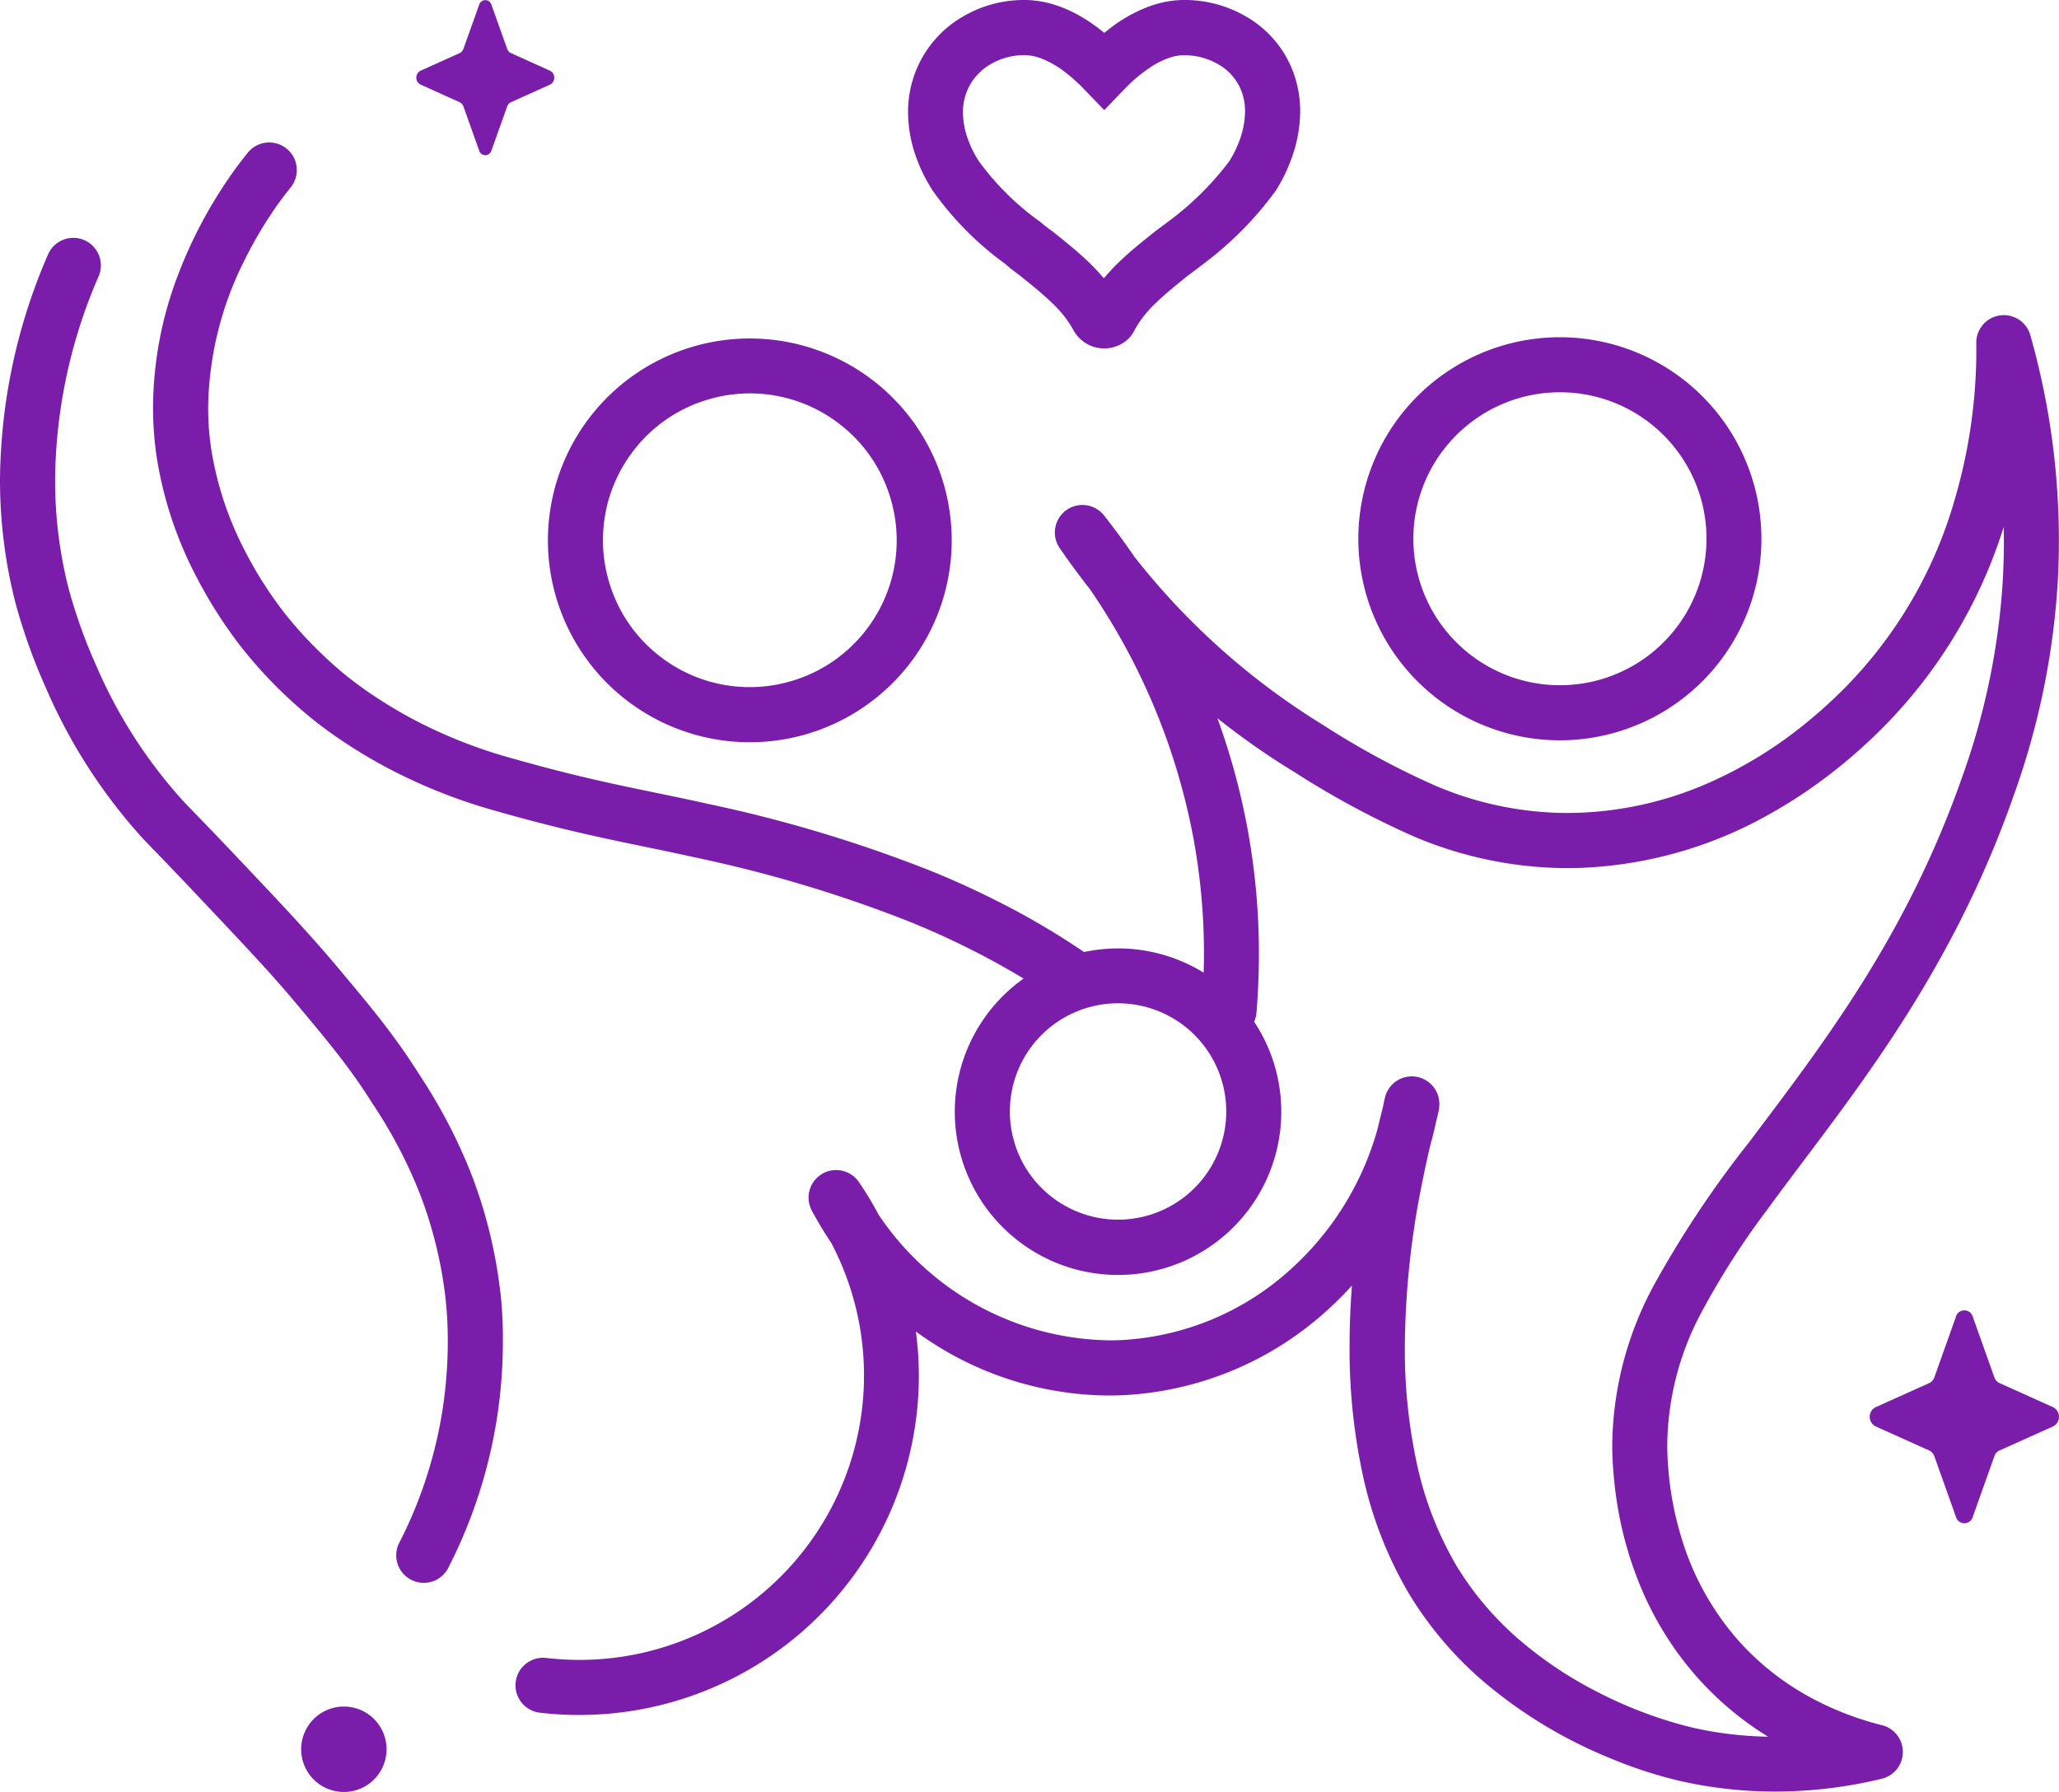
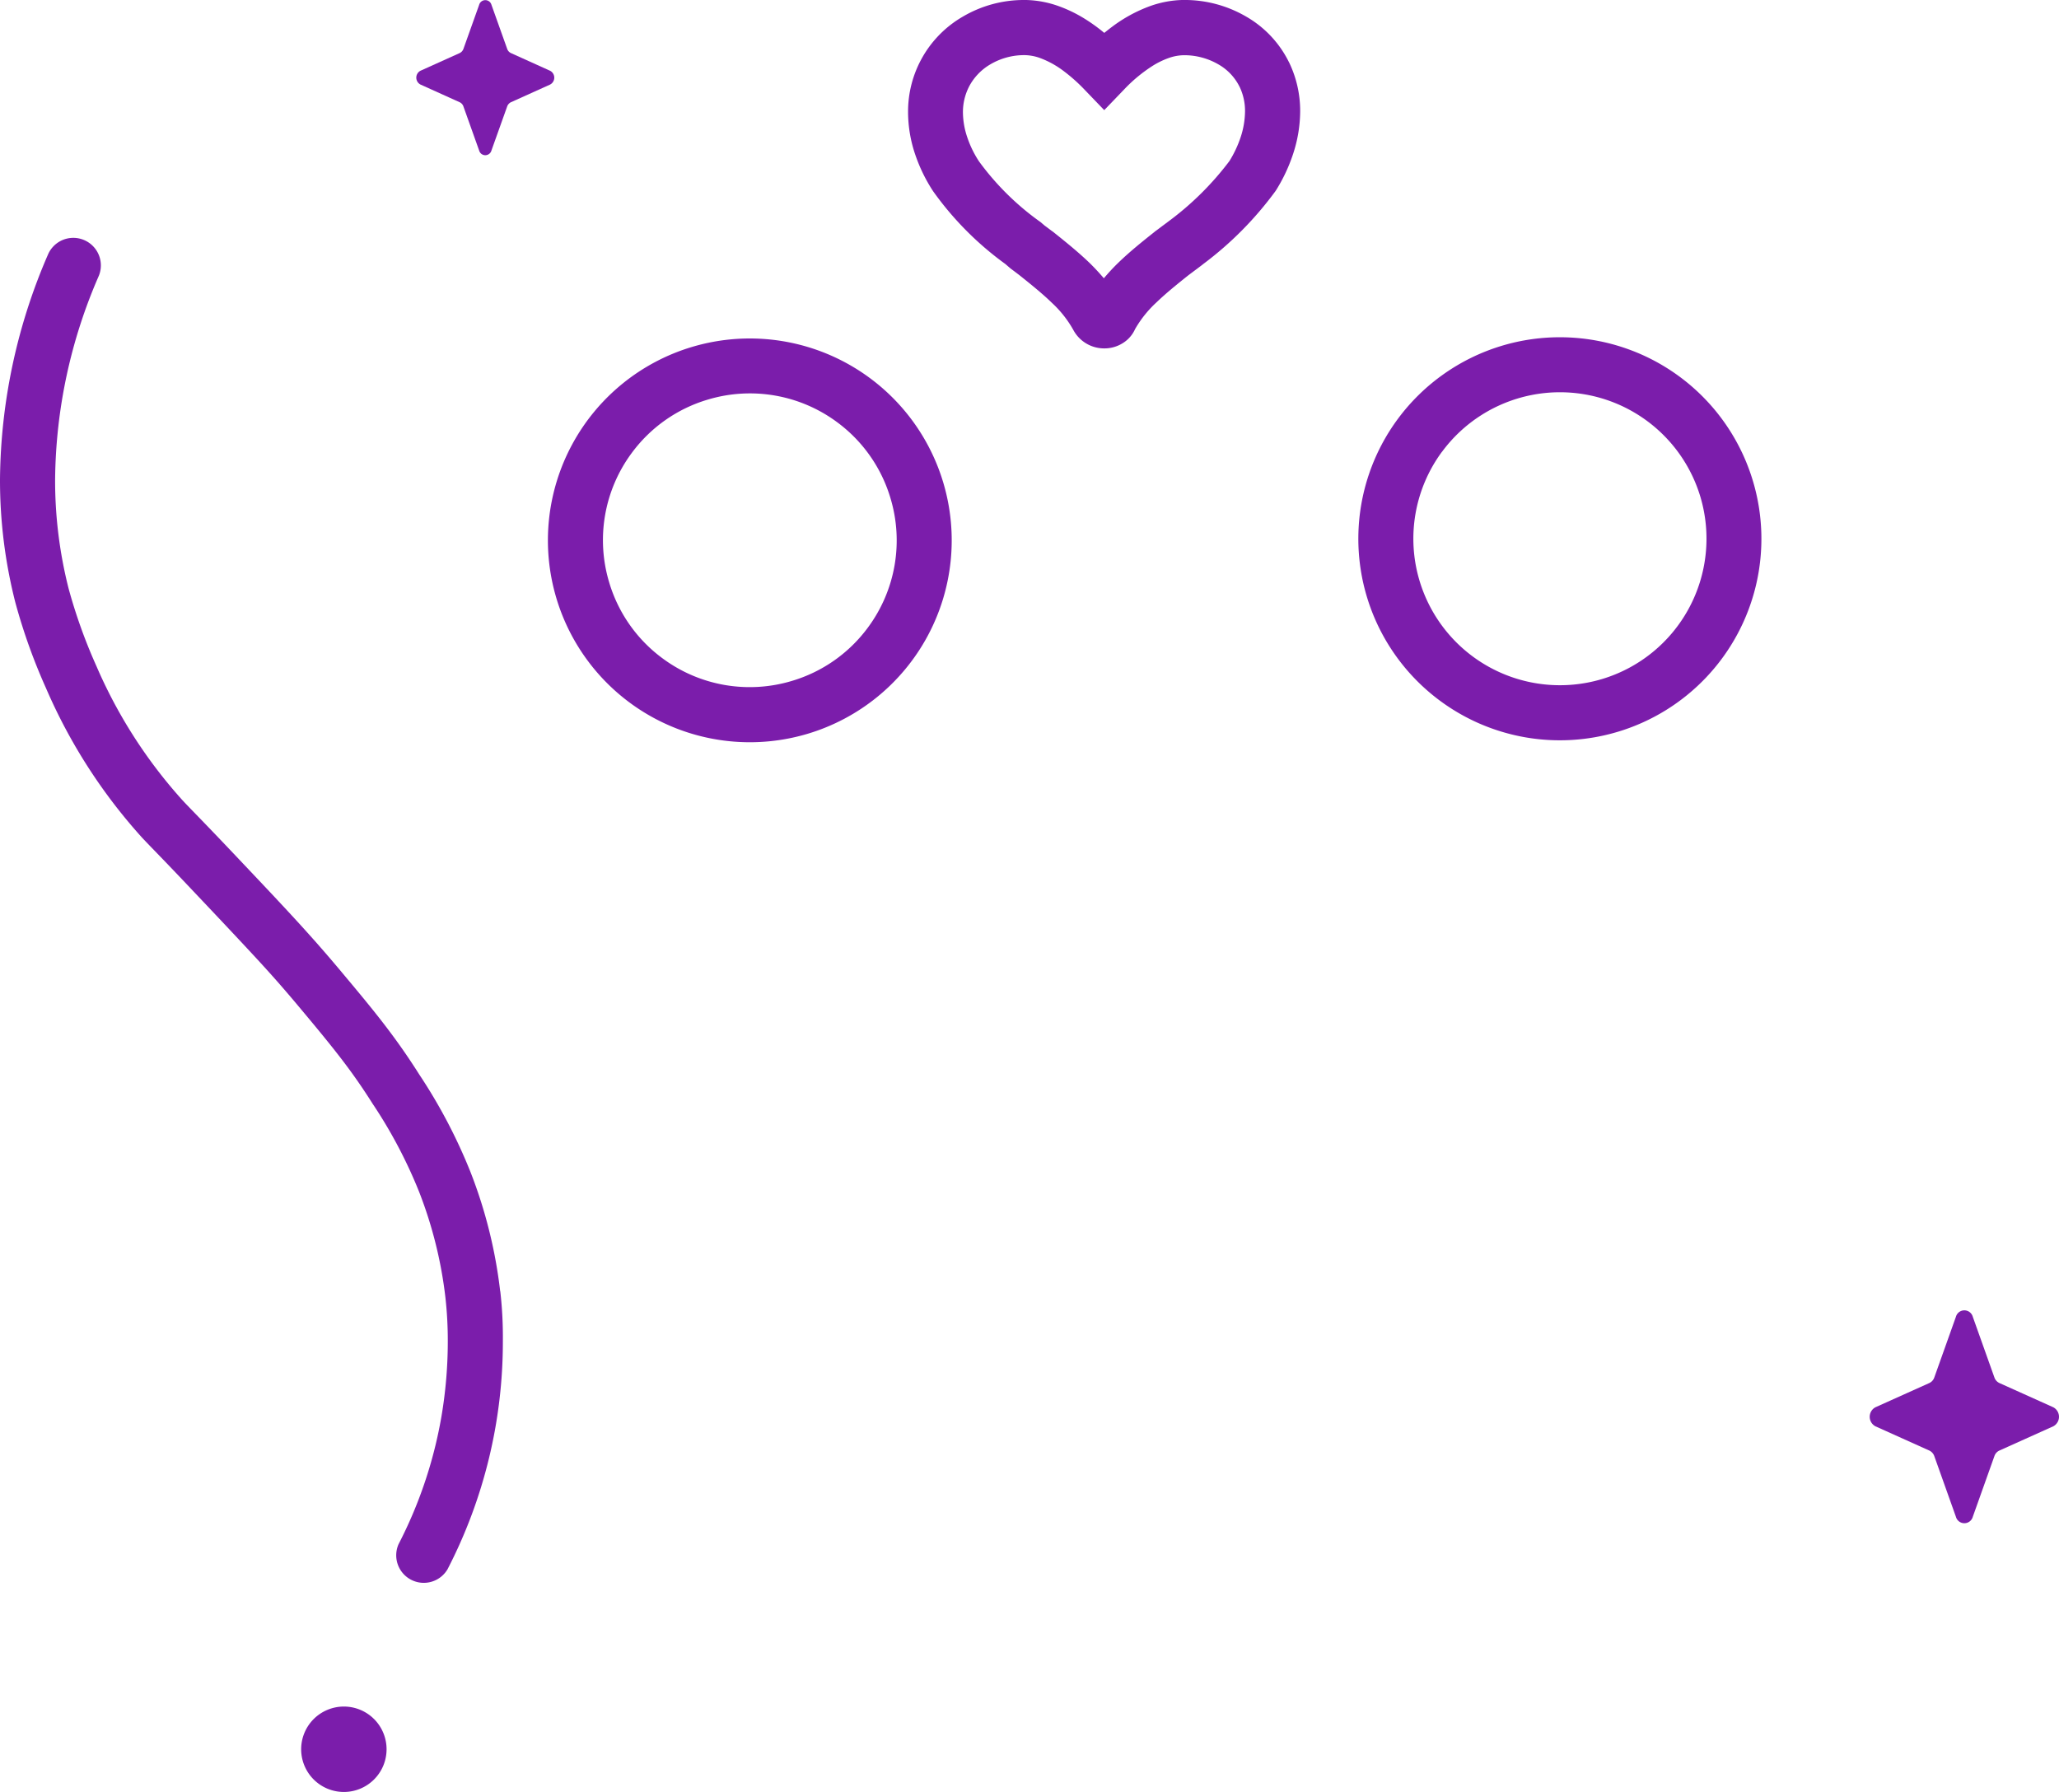
<svg xmlns="http://www.w3.org/2000/svg" width="127" height="110.538" viewBox="0 0 127 110.538">
  <g id="Fairtrade_Icon_Black_Family_Family" transform="translate(-25.34 -40.43)">
-     <path id="Path_863" data-name="Path 863" d="M125.56,40.451l.005-.005V40.44Z" transform="translate(-45.541 -0.005)" fill="#7b1dab" />
    <g id="Group_271" data-name="Group 271" transform="translate(25.34 40.43)">
      <g id="Group_270" data-name="Group 270" transform="translate(0 8.794)">
        <path id="Path_864" data-name="Path 864" d="M56.193,132.274a29.468,29.468,0,0,0-1.833-7.365h0a32.953,32.953,0,0,0-3.164-6.023h0c-.769-1.217-1.495-2.231-2.264-3.224s-1.577-1.959-2.532-3.1h0c-.938-1.124-1.833-2.139-2.875-3.274s-2.231-2.39-3.775-4.021h0c-1.98-2.09-2.641-2.739-3.148-3.284A30.166,30.166,0,0,1,31.287,93.7a32.576,32.576,0,0,1-1.713-4.774h0a27.073,27.073,0,0,1-.835-6.727,32.054,32.054,0,0,1,2.7-12.581,1.7,1.7,0,0,0-3.115-1.359A35.475,35.475,0,0,0,25.34,82.2a30.519,30.519,0,0,0,.944,7.567h0a35.791,35.791,0,0,0,1.9,5.309,33.545,33.545,0,0,0,5.936,9.226h0c.589.627,1.195,1.222,3.159,3.3h0c1.544,1.631,2.722,2.881,3.743,3.983s1.871,2.068,2.772,3.148h0c.955,1.14,1.735,2.079,2.45,3s1.369,1.839,2.079,2.963h0a29.558,29.558,0,0,1,2.87,5.44h0a26.171,26.171,0,0,1,1.62,6.509h0a23.856,23.856,0,0,1,.147,2.706,27.683,27.683,0,0,1-.4,4.687,27.2,27.2,0,0,1-2.635,7.824,1.7,1.7,0,0,0,3.017,1.555h0a30.546,30.546,0,0,0,3.415-14.065,24.916,24.916,0,0,0-.158-3.077Z" transform="translate(-25.34 -61.406)" fill="#7b1dab" />
        <path id="Path_865" data-name="Path 865" d="M87.8,94.708h0a12.453,12.453,0,1,0,23.87-7.109h0A12.453,12.453,0,1,0,87.8,94.708Zm4.638-8.926a9,9,0,0,1,4.708-3.312,9.024,9.024,0,0,1,7.955,1.38,9,9,0,0,1,3.312,4.708,9.024,9.024,0,0,1-1.38,7.955,9,9,0,0,1-4.708,3.312,9.024,9.024,0,0,1-7.955-1.38,9,9,0,0,1-3.312-4.708h0a9.024,9.024,0,0,1,1.38-7.955Z" transform="translate(-53.486 -66.615)" fill="#7b1dab" />
        <path id="Path_866" data-name="Path 866" d="M60.55,121.64Z" transform="translate(-41.34 -86.127)" fill="#7b1dab" />
        <path id="Path_867" data-name="Path 867" d="M134.06,171.38Z" transform="translate(-74.743 -108.729)" fill="#7b1dab" />
        <path id="Path_868" data-name="Path 868" d="M183.969,101a12.419,12.419,0,0,0,10.912,1.9h0a12.427,12.427,0,0,0,8.364-15.462h0A12.43,12.43,0,1,0,183.969,101Zm.087-15.369A9.041,9.041,0,0,1,200,88.4h0a9.04,9.04,0,0,1-17.328,5.161h0a9.028,9.028,0,0,1,1.386-7.938Z" transform="translate(-95.119 -66.546)" fill="#7b1dab" />
-         <path id="Path_869" data-name="Path 869" d="M158.425,68.405a1.7,1.7,0,0,0-3.328.5c.005.153.005.355.005.6a32.7,32.7,0,0,1-1.315,9,27.172,27.172,0,0,1-7.475,12.347h0c-.442.415-1.124,1.042-2.035,1.762A26.187,26.187,0,0,1,138.7,96a21.762,21.762,0,0,1-8.189,1.893c-.207.005-.415.011-.617.011a20.842,20.842,0,0,1-8.151-1.68,49.989,49.989,0,0,1-6.934-3.748h0A44.1,44.1,0,0,1,103.173,82.1c-.677-.988-1.326-1.855-1.9-2.581a1.7,1.7,0,0,0-2.733,2.013c.551.8,1.184,1.67,1.893,2.575A40.153,40.153,0,0,1,106.856,99.7h0a39.351,39.351,0,0,1,.606,6.88c0,.4-.005.791-.022,1.173a10.064,10.064,0,0,0-5.27-1.495,10.273,10.273,0,0,0-2.106.224,46.725,46.725,0,0,0-4.954-2.941c-2.226-1.146-4.032-1.882-4.681-2.139h0A85.071,85.071,0,0,0,76.87,97.343c-1.893-.426-3.6-.753-5.472-1.157s-3.906-.884-6.476-1.615a30.235,30.235,0,0,1-6.378-2.521h0a29.316,29.316,0,0,1-2.646-1.62c-.677-.469-1.129-.829-1.342-1h0c-.207-.169-.753-.611-1.451-1.282a24.471,24.471,0,0,1-2.341-2.559h0a24.376,24.376,0,0,1-2.384-3.715A20.646,20.646,0,0,1,46.252,75.6a17.214,17.214,0,0,1-.213-2.712,20.71,20.71,0,0,1,2.215-9.024,25.567,25.567,0,0,1,1.719-2.979c.518-.775.944-1.3,1.157-1.571a1.7,1.7,0,0,0-2.646-2.139c-.246.306-.742.928-1.331,1.806a28.148,28.148,0,0,0-2.913,5.581,23.206,23.206,0,0,0-1.6,8.315,20.744,20.744,0,0,0,.251,3.235,23.894,23.894,0,0,0,2.472,7.316,28.016,28.016,0,0,0,2.722,4.245h0A27.989,27.989,0,0,0,50.753,90.6c.786.747,1.413,1.26,1.659,1.462s.78.622,1.544,1.151a32.441,32.441,0,0,0,2.973,1.822h0a33.721,33.721,0,0,0,7.06,2.8c2.646.753,4.774,1.255,6.689,1.67s3.617.742,5.445,1.151h0a81.889,81.889,0,0,1,13.045,3.9h0c.6.24,2.3.928,4.387,2.008.878.453,1.822.977,2.783,1.555a10.069,10.069,0,1,0,15.473,5.336h0a10.017,10.017,0,0,0-1.255-2.673,1.685,1.685,0,0,0,.142-.529h0c.093-1.124.153-2.351.153-3.666a42.266,42.266,0,0,0-.66-7.475h0a42.526,42.526,0,0,0-1.9-7.054,45.6,45.6,0,0,0,4.741,3.317h0a53.907,53.907,0,0,0,7.4,3.988,24.334,24.334,0,0,0,9.45,1.942c.235,0,.475-.005.715-.011a25.687,25.687,0,0,0,11.938-3.426,30.3,30.3,0,0,0,3.83-2.581c1.02-.8,1.79-1.511,2.253-1.948h0a30.448,30.448,0,0,0,8.173-13.083c.005.289.011.578.011.878,0,.769-.022,1.56-.065,2.368h0a43.62,43.62,0,0,1-2.466,12.063h0c-3.465,9.957-8.68,16.657-13.192,22.658a63.856,63.856,0,0,0-5.881,8.839,21.1,21.1,0,0,0-2.553,9.826c0,.589.027,1.189.082,1.795h0c.033.366.093,1.048.235,1.915a22.545,22.545,0,0,0,1.4,4.954,19.952,19.952,0,0,0,3.732,5.9,19.6,19.6,0,0,0,4.163,3.432,22.892,22.892,0,0,1-4.654-.557,26.413,26.413,0,0,1-5.947-2.242,24.28,24.28,0,0,1-4.578-3.039,19.108,19.108,0,0,1-4.026-4.681,21.333,21.333,0,0,1-2.5-6.52,33.3,33.3,0,0,1-.7-7.027,52.192,52.192,0,0,1,1.037-9.952c.191-.96.376-1.8.54-2.493.131-.464.246-.933.349-1.413.022-.087.049-.186.065-.262.033-.125.055-.224.076-.327.011-.049.022-.1.033-.164l.016-.12c.005-.049.011-.109.016-.224a1.131,1.131,0,0,0-.011-.175,1.666,1.666,0,0,0-.164-.578,1.7,1.7,0,0,0-.426-.551,1.723,1.723,0,0,0-.938-.4,1.7,1.7,0,0,0-1.811,1.271l-.055.224-.022.109c-.049.273-.12.54-.186.807-.065.251-.136.546-.213.867a18.264,18.264,0,0,1-5.33,8.6,16.823,16.823,0,0,1-10.377,4.376c-.273.016-.546.022-.818.022a17.427,17.427,0,0,1-14.251-7.769,20,20,0,0,0-1.233-2.035,1.7,1.7,0,0,0-2.9,1.751,21.954,21.954,0,0,0,1.211,2.019A17.547,17.547,0,0,1,66.93,150.031a1.7,1.7,0,1,0-.387,3.377,20.5,20.5,0,0,0,2.373.136A20.94,20.94,0,0,0,89.877,132.6a21.5,21.5,0,0,0-.185-2.712,20.3,20.3,0,0,0,11.927,3.95c.327,0,.66-.011.993-.027a20.194,20.194,0,0,0,12.472-5.249q.786-.712,1.506-1.506c-.093,1.206-.147,2.461-.147,3.748a36.841,36.841,0,0,0,.775,7.747,24.6,24.6,0,0,0,2.913,7.551,22.467,22.467,0,0,0,4.736,5.516,28.81,28.81,0,0,0,7.6,4.572,27.4,27.4,0,0,0,4.376,1.429,26.645,26.645,0,0,0,5.86.649,27.926,27.926,0,0,0,6.569-.791,1.7,1.7,0,0,0,.016-3.3,18.926,18.926,0,0,1-3.956-1.473,16.559,16.559,0,0,1-4.747-3.574,16.917,16.917,0,0,1-3.655-6.46,20.265,20.265,0,0,1-.627-2.652c-.12-.747-.175-1.309-.2-1.669h0c-.044-.513-.065-1.009-.065-1.495a17.653,17.653,0,0,1,2.177-8.271,48.1,48.1,0,0,1,3.956-6.165c4.687-6.433,11.19-13.934,15.3-25.774h0a47.139,47.139,0,0,0,2.652-12.985h0c.049-.873.071-1.73.071-2.559A46.374,46.374,0,0,0,158.425,68.405Zm-50.887,51.869a6.681,6.681,0,0,1-5.38,2.717,6.69,6.69,0,0,1-3.95-1.3,6.618,6.618,0,0,1-2.439-3.47h0a6.669,6.669,0,0,1,4.49-8.3h0a6.63,6.63,0,0,1,1.91-.278,6.7,6.7,0,0,1,3.95,1.3,6.674,6.674,0,0,1,1.419,9.33Z" transform="translate(-33.201 -56.549)" fill="#7b1dab" />
      </g>
      <path id="Path_870" data-name="Path 870" d="M128.458,50.011a9.95,9.95,0,0,0,1.069,2.188h0l.005.005c0,.005.005.005.005.011h0a19.53,19.53,0,0,0,4.463,4.5l.278.24.044.038.044.033c.164.12.327.246.486.366.737.589,1.435,1.151,2.008,1.708a6.808,6.808,0,0,1,1.32,1.659h0a2.156,2.156,0,0,0,1.92,1.162,2.12,2.12,0,0,0,1.129-.316,1.958,1.958,0,0,0,.775-.878,6.931,6.931,0,0,1,1.315-1.642c.584-.562,1.277-1.124,1.991-1.691.164-.12.327-.246.491-.366l.338-.256.033-.027.033-.027a21.375,21.375,0,0,0,4.457-4.5l.011-.016.011-.016a10.225,10.225,0,0,0,1.048-2.21,8.511,8.511,0,0,0,.453-2.679,6.874,6.874,0,0,0-.677-3.006h0c0-.005-.005-.005-.005-.011a.005.005,0,0,0-.005-.005h0a6.609,6.609,0,0,0-2.652-2.826,7.519,7.519,0,0,0-3.781-1.02h-.147a6.411,6.411,0,0,0-1.975.371,9.047,9.047,0,0,0-2.373,1.293c-.164.12-.316.246-.469.366a10.466,10.466,0,0,0-1.173-.851,8.507,8.507,0,0,0-1.659-.807,6.411,6.411,0,0,0-1.975-.371h-.147a7.414,7.414,0,0,0-3.77,1.026A6.756,6.756,0,0,0,128,47.337,8.154,8.154,0,0,0,128.458,50.011Zm3.29-4.212.005-.011h0a3.444,3.444,0,0,1,1.342-1.4,4.09,4.09,0,0,1,2.046-.557h.076a2.935,2.935,0,0,1,.928.18,5.677,5.677,0,0,1,1.473.818,10.373,10.373,0,0,1,1.26,1.124l1.222,1.271,1.222-1.271a9.313,9.313,0,0,1,1.746-1.451,5,5,0,0,1,.988-.486,2.934,2.934,0,0,1,.927-.18h.076a4.186,4.186,0,0,1,2.068.557,3.24,3.24,0,0,1,1.309,1.369l.005.011.005.005a3.433,3.433,0,0,1,.338,1.528,5.256,5.256,0,0,1-.278,1.609,6.934,6.934,0,0,1-.682,1.446,18.393,18.393,0,0,1-3.754,3.721l-.306.229c-.169.125-.338.256-.513.382l-.022.016-.016.016c-.726.578-1.517,1.206-2.259,1.926-.306.295-.595.611-.878.944-.278-.327-.567-.638-.862-.928-.742-.715-1.522-1.337-2.27-1.937l-.022-.016L136.9,54.7c-.158-.115-.311-.235-.469-.349l-.256-.218-.022-.016-.022-.016a16.562,16.562,0,0,1-3.759-3.721l-.005-.005-.005-.011a6.383,6.383,0,0,1-.7-1.435,4.9,4.9,0,0,1-.278-1.577A3.444,3.444,0,0,1,131.748,45.8Z" transform="translate(-71.99 -40.43)" fill="#7b1dab" />
    </g>
    <path id="Path_871" data-name="Path 871" d="M248.039,194.561l-3.323-1.495a.6.6,0,0,1-.311-.349l-1.331-3.737a.54.54,0,0,0-1.042,0l-1.331,3.737a.583.583,0,0,1-.311.349l-3.323,1.495a.665.665,0,0,0,0,1.173l3.323,1.495a.6.6,0,0,1,.311.349l1.331,3.737a.54.54,0,0,0,1.042,0l1.331-3.737a.583.583,0,0,1,.311-.349l3.323-1.495A.665.665,0,0,0,248.039,194.561Z" transform="translate(-96.051 -67.322)" fill="#7b1dab" />
    <path id="Path_872" data-name="Path 872" d="M72.665,45.653l2.417,1.091a.445.445,0,0,1,.229.256l.971,2.722a.393.393,0,0,0,.758,0L78.012,47a.462.462,0,0,1,.229-.256l2.417-1.091a.48.48,0,0,0,0-.851L78.241,43.71a.445.445,0,0,1-.229-.256l-.971-2.722a.394.394,0,0,0-.758,0l-.971,2.722a.462.462,0,0,1-.229.256L72.665,44.8A.48.48,0,0,0,72.665,45.653Z" transform="translate(-21.388 -0.007)" fill="#7b1dab" />
    <path id="Path_873" data-name="Path 873" d="M61.02,233.573a2.634,2.634,0,1,0,3.437,1.435A2.632,2.632,0,0,0,61.02,233.573Z" transform="translate(-15.471 -87.675)" fill="#7b1dab" />
  </g>
</svg>